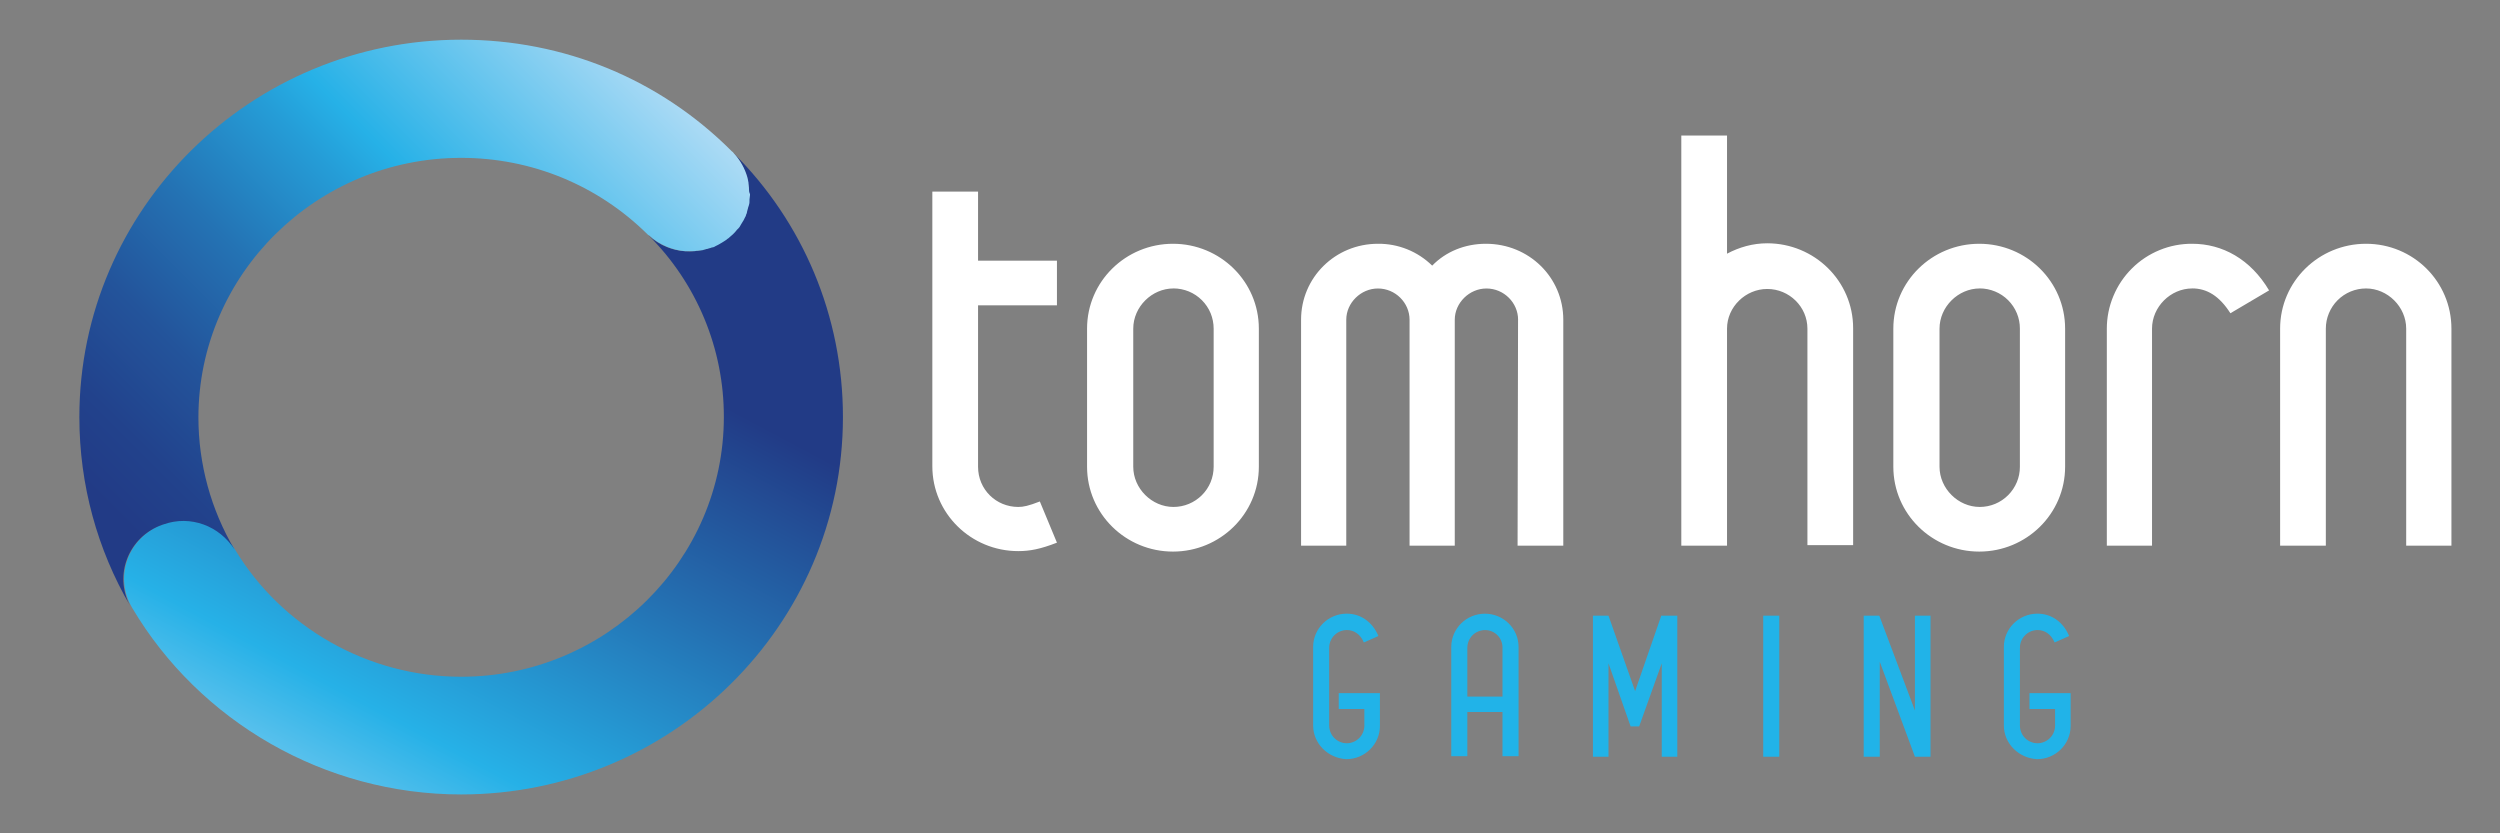
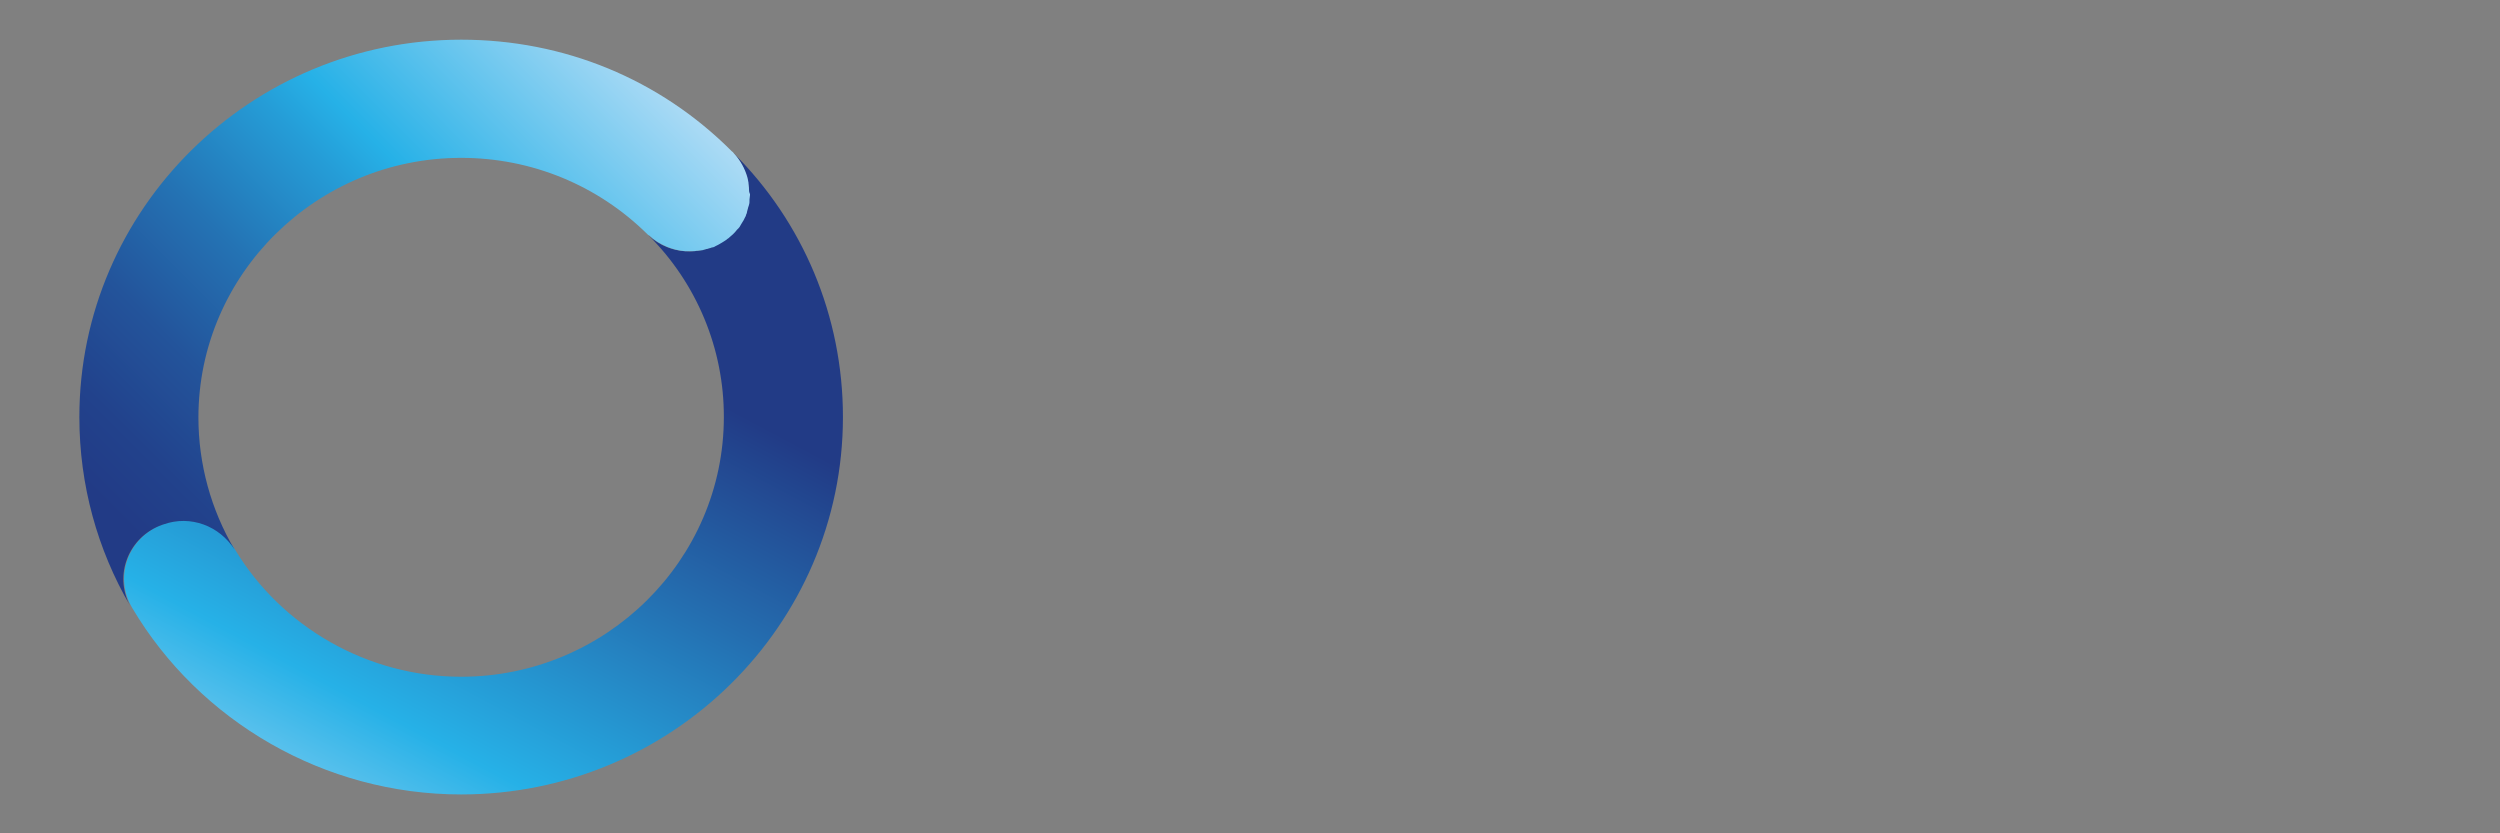
<svg xmlns="http://www.w3.org/2000/svg" width="63" height="21" viewBox="0 0 63 21" fill="none">
  <rect x="0" y="0" width="63" height="21" fill="#808080" stroke="none" />
-   <path d="M24.647 11.761C24.647 12.337 25.103 12.775 25.66 12.775C25.787 12.775 25.913 12.75 26.204 12.637L26.635 13.675C26.216 13.838 25.951 13.888 25.66 13.888C24.47 13.888 23.495 12.937 23.495 11.749V4.829H24.647V6.568H26.635V7.694H24.647V11.761ZM27.394 11.761V8.282C27.394 7.093 28.369 6.143 29.559 6.143C30.749 6.143 31.723 7.093 31.723 8.282V11.761C31.723 12.949 30.748 13.9 29.559 13.9C28.369 13.9 27.394 12.949 27.394 11.761V11.761ZM29.571 7.269C29.027 7.269 28.558 7.732 28.558 8.282V11.761C28.558 12.312 29.027 12.775 29.571 12.775C29.704 12.775 29.836 12.749 29.959 12.698C30.082 12.647 30.194 12.572 30.288 12.478C30.382 12.384 30.457 12.272 30.508 12.149C30.558 12.026 30.584 11.895 30.584 11.761V8.282C30.584 8.149 30.558 8.017 30.508 7.894C30.457 7.771 30.382 7.659 30.288 7.565C30.194 7.471 30.082 7.396 29.959 7.345C29.836 7.295 29.704 7.268 29.571 7.268V7.269ZM38.256 8.057C38.256 7.632 37.901 7.27 37.458 7.27C37.028 7.27 36.66 7.632 36.66 8.057V13.751H35.521V8.057C35.521 7.632 35.166 7.27 34.724 7.27C34.293 7.27 33.926 7.632 33.926 8.057V13.751H32.787V8.057C32.787 6.994 33.648 6.143 34.724 6.143C34.976 6.14 35.227 6.188 35.462 6.282C35.697 6.377 35.91 6.516 36.091 6.694C36.432 6.343 36.913 6.143 37.445 6.143C38.534 6.143 39.395 6.994 39.395 8.057V13.751H38.243L38.255 8.057H38.256ZM45.547 8.282C45.547 7.732 45.091 7.282 44.534 7.282C43.99 7.282 43.521 7.733 43.521 8.282V13.751H42.369V3.415H43.521V6.393C43.826 6.231 44.167 6.131 44.534 6.131C45.724 6.131 46.699 7.082 46.699 8.27V13.738H45.547V8.282L45.547 8.282ZM47.712 11.761V8.282C47.712 7.093 48.687 6.143 49.877 6.143C51.067 6.143 52.041 7.093 52.041 8.282V11.761C52.041 12.949 51.066 13.9 49.877 13.9C48.687 13.9 47.712 12.949 47.712 11.761V11.761ZM49.889 7.269C49.345 7.269 48.876 7.732 48.876 8.282V11.761C48.876 12.312 49.345 12.775 49.889 12.775C50.022 12.775 50.154 12.749 50.277 12.698C50.4 12.647 50.511 12.572 50.605 12.478C50.699 12.384 50.774 12.272 50.825 12.149C50.876 12.026 50.902 11.895 50.901 11.761V8.282C50.902 8.149 50.876 8.017 50.825 7.894C50.774 7.771 50.699 7.659 50.605 7.565C50.511 7.471 50.4 7.397 50.277 7.346C50.154 7.295 50.022 7.268 49.889 7.268V7.269ZM55.244 7.269C54.699 7.269 54.231 7.732 54.231 8.282V13.751H53.092V8.282C53.092 8 53.148 7.721 53.257 7.461C53.365 7.2 53.524 6.964 53.724 6.765C53.923 6.566 54.161 6.409 54.422 6.302C54.682 6.195 54.962 6.141 55.244 6.143C56.004 6.143 56.713 6.53 57.181 7.318L56.206 7.894C55.928 7.456 55.611 7.268 55.245 7.268L55.244 7.269ZM60.636 8.282C60.636 7.732 60.168 7.269 59.624 7.269C59.491 7.269 59.359 7.295 59.236 7.346C59.113 7.397 59.001 7.472 58.907 7.566C58.813 7.66 58.739 7.772 58.688 7.895C58.637 8.018 58.611 8.149 58.611 8.282V13.751H57.459V8.282C57.459 7.093 58.434 6.143 59.624 6.143C60.814 6.143 61.776 7.094 61.776 8.282V13.75H60.636V8.282V8.282Z" fill="white" />
-   <path d="M33.091 18.281V16.303C33.091 15.84 33.471 15.464 33.938 15.464C34.281 15.464 34.584 15.665 34.736 16.028L34.369 16.19C34.281 15.977 34.116 15.877 33.939 15.877C33.822 15.878 33.711 15.924 33.628 16.006C33.545 16.088 33.498 16.199 33.495 16.315V18.292C33.498 18.409 33.545 18.52 33.628 18.602C33.711 18.683 33.822 18.73 33.939 18.73C34.055 18.73 34.167 18.683 34.25 18.601C34.332 18.52 34.38 18.409 34.382 18.292V17.867H33.736V17.467H34.774V18.293C34.774 18.755 34.394 19.131 33.926 19.131C33.47 19.106 33.091 18.743 33.091 18.28V18.281ZM37.863 17.943H36.977V19.056H36.572V16.303C36.572 15.84 36.952 15.465 37.42 15.465C37.889 15.465 38.268 15.84 38.268 16.303V19.056H37.863V17.942V17.943ZM37.42 15.878C37.304 15.879 37.192 15.925 37.109 16.006C37.027 16.088 36.979 16.199 36.977 16.316V17.555H37.863V16.316C37.863 16.258 37.852 16.201 37.829 16.147C37.807 16.094 37.774 16.045 37.733 16.004C37.692 15.964 37.643 15.931 37.589 15.91C37.535 15.888 37.478 15.877 37.42 15.878ZM41.876 16.716L41.307 18.305H41.091L40.534 16.716V19.069H40.142V15.515H40.534L41.205 17.417L41.864 15.515H42.268V19.069H41.876V16.716ZM44.838 15.515H44.433V19.069H44.838V15.515ZM47.37 16.679V19.069H46.965V15.515H47.358L48.256 17.905V15.515H48.649V19.069H48.256L47.371 16.679H47.37ZM50.497 18.281V16.303C50.497 15.84 50.877 15.464 51.345 15.464C51.687 15.464 51.991 15.665 52.142 16.028L51.776 16.19C51.687 15.977 51.522 15.877 51.345 15.877C51.229 15.878 51.117 15.924 51.034 16.006C50.951 16.088 50.904 16.199 50.902 16.315V18.292C50.904 18.409 50.951 18.52 51.034 18.602C51.117 18.683 51.229 18.73 51.345 18.73C51.462 18.73 51.573 18.683 51.656 18.601C51.739 18.52 51.786 18.409 51.788 18.292V17.867H51.142V17.467H52.18V18.293C52.18 18.755 51.8 19.131 51.333 19.131C50.876 19.106 50.497 18.743 50.497 18.28V18.281Z" fill="#21B3E8" />
  <path d="M18.482 3.853C18.74 4.135 18.879 4.507 18.869 4.889C18.86 5.272 18.703 5.636 18.431 5.905C17.849 6.468 16.925 6.481 16.343 5.93C16.946 6.53 17.424 7.244 17.75 8.03C18.076 8.816 18.243 9.659 18.241 10.51C18.241 14.113 15.266 17.054 11.62 17.054C9.266 17.054 7.101 15.803 5.924 13.851C5.748 13.553 5.473 13.326 5.148 13.207C4.823 13.088 4.466 13.086 4.139 13.2L4.101 13.213C3.241 13.525 2.861 14.526 3.329 15.315C5.026 18.18 8.177 20.02 11.62 20.02C16.925 20.02 21.242 15.753 21.242 10.51C21.242 7.957 20.229 5.592 18.482 3.853Z" fill="url(#paint0_linear_235_2242)" />
  <path d="M18.874 4.754V4.741C18.874 4.703 18.862 4.654 18.862 4.616V4.604C18.849 4.553 18.849 4.516 18.837 4.479C18.774 4.25 18.656 4.039 18.494 3.865C18.482 3.853 18.469 3.828 18.444 3.815C16.622 1.988 14.204 1 11.621 1C6.317 1 2 5.267 2 10.51C2 12.224 2.456 13.851 3.279 15.265C2.861 14.489 3.241 13.526 4.088 13.225L4.126 13.213C4.798 12.975 5.532 13.25 5.912 13.851C5.315 12.843 5.001 11.693 5 10.522C5 6.918 7.975 3.978 11.621 3.978C13.393 3.978 15.064 4.666 16.317 5.905C16.33 5.917 16.342 5.93 16.355 5.93C16.609 6.168 16.937 6.305 17.267 6.33H17.431C17.469 6.33 17.52 6.33 17.558 6.318H17.583C17.621 6.318 17.659 6.305 17.697 6.305C17.71 6.305 17.723 6.305 17.735 6.293C17.773 6.28 17.798 6.28 17.836 6.268C17.849 6.268 17.862 6.255 17.887 6.255C17.915 6.241 17.945 6.233 17.976 6.23C18.001 6.218 18.014 6.218 18.026 6.205L18.102 6.167C18.128 6.155 18.14 6.143 18.166 6.13C18.191 6.118 18.204 6.105 18.229 6.092C18.254 6.08 18.28 6.055 18.305 6.043C18.317 6.03 18.33 6.018 18.355 6.005C18.393 5.967 18.431 5.942 18.469 5.905C18.507 5.867 18.545 5.83 18.57 5.792L18.608 5.755C18.63 5.733 18.647 5.708 18.66 5.68C18.672 5.655 18.684 5.642 18.698 5.617C18.71 5.592 18.723 5.579 18.736 5.555L18.774 5.479C18.786 5.454 18.799 5.442 18.799 5.417C18.811 5.392 18.824 5.367 18.824 5.342C18.824 5.329 18.837 5.304 18.837 5.292C18.849 5.267 18.849 5.229 18.862 5.204C18.862 5.192 18.874 5.179 18.874 5.166C18.887 5.129 18.887 5.104 18.887 5.067V5.029C18.887 4.991 18.9 4.954 18.9 4.916V4.891C18.874 4.841 18.874 4.791 18.874 4.754Z" fill="url(#paint1_linear_235_2242)" />
  <defs>
    <linearGradient id="paint0_linear_235_2242" x1="6.618" y1="23.75" x2="14.819" y2="8.382" gradientUnits="userSpaceOnUse">
      <stop stop-color="#C7E3F8" />
      <stop offset="0.375" stop-color="#26B1E7" />
      <stop offset="0.717" stop-color="#246EB0" />
      <stop offset="1" stop-color="#223B86" />
    </linearGradient>
    <linearGradient id="paint1_linear_235_2242" x1="16.484" y1="0.103" x2="3.259" y2="13.314" gradientUnits="userSpaceOnUse">
      <stop stop-color="#C7E3F8" />
      <stop offset="0.397" stop-color="#26B1E7" />
      <stop offset="0.465" stop-color="#259DD7" />
      <stop offset="0.632" stop-color="#2473B4" />
      <stop offset="0.782" stop-color="#23549B" />
      <stop offset="0.91" stop-color="#22428C" />
      <stop offset="1" stop-color="#223B86" />
    </linearGradient>
  </defs>
</svg>